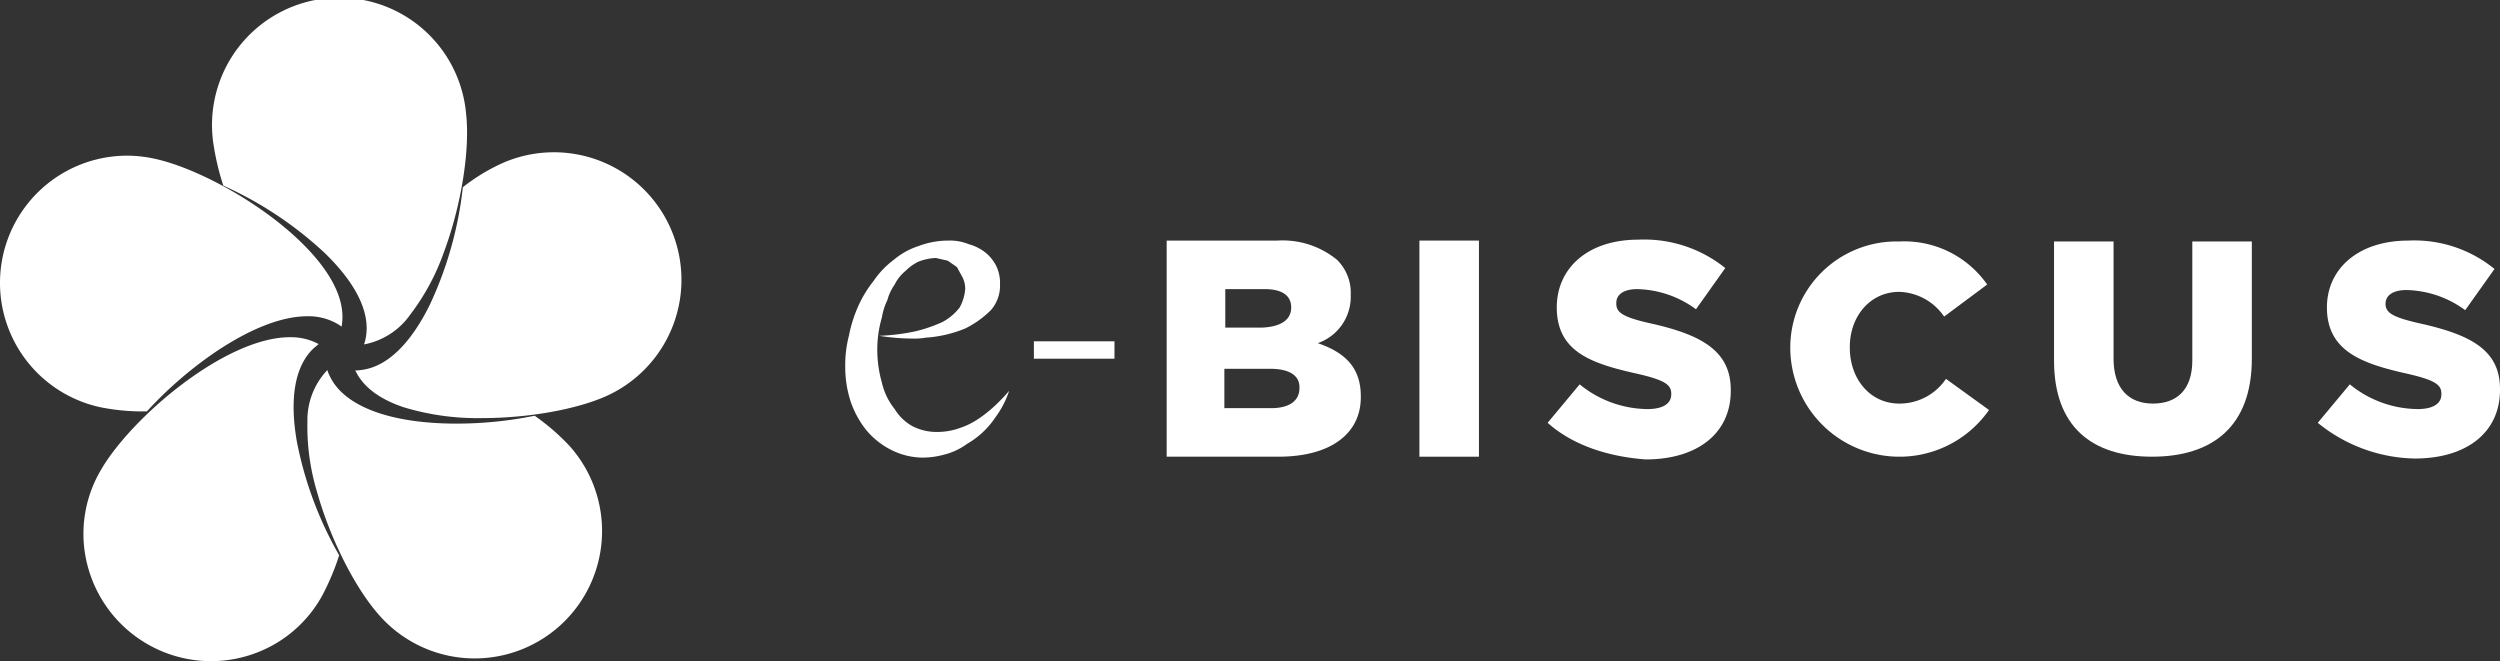
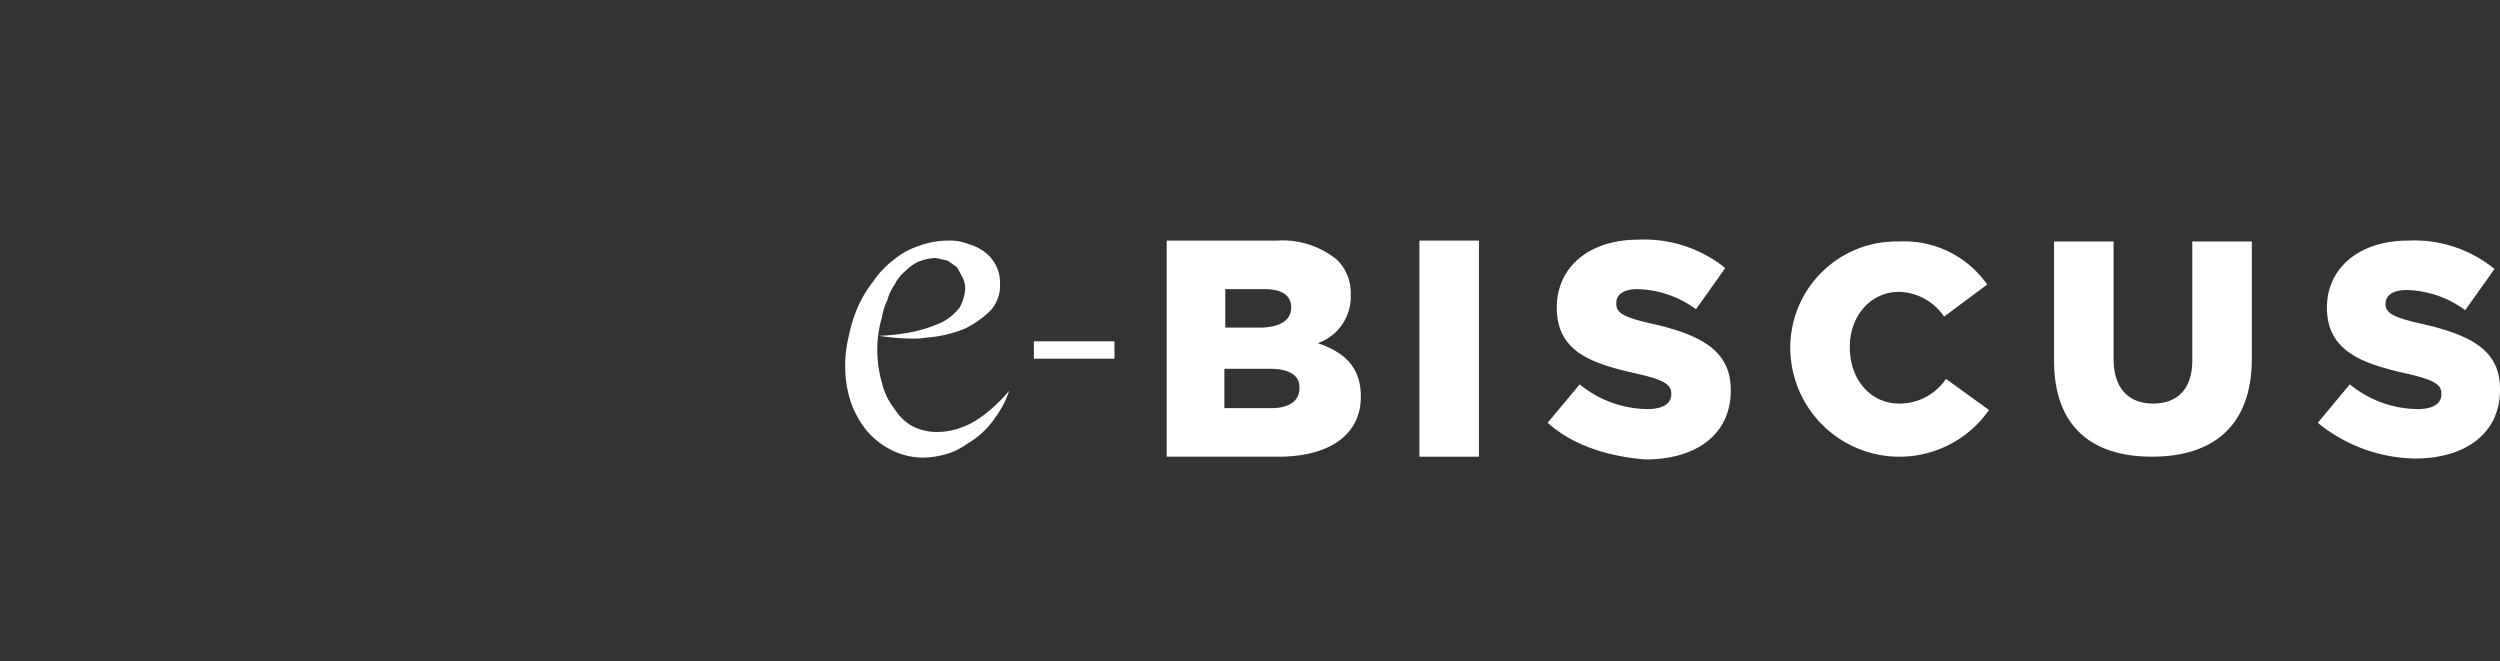
<svg xmlns="http://www.w3.org/2000/svg" width="273.001" height="72.204" viewBox="0 0 273.001 72.204">
  <rect x="0" y="0" width="273.001" height="72.204" fill="#333333" stroke="none" />
  <g id="Groupe_380" data-name="Groupe 380" transform="translate(-160.999 -87.829)">
    <g id="Symbole_6_18" data-name="Symbole 6 – 18" transform="translate(160.999 87.829)">
      <g id="Groupe_203" data-name="Groupe 203" transform="translate(92.301 26.171)">
        <rect id="Rectangle_65" data-name="Rectangle 65" width="8.8" height="1.9" transform="translate(20.6 11.1)" fill="#fff" />
        <path id="Tracé_137" data-name="Tracé 137" d="M11.3.1A9.191,9.191,0,0,0,8,.7,8.055,8.055,0,0,0,5.3,2.2,9.658,9.658,0,0,0,3.1,4.5,13.066,13.066,0,0,0,1.4,7.3a14.988,14.988,0,0,0-1,3.2A12.673,12.673,0,0,0,0,13.9a12.088,12.088,0,0,0,.6,3.8,10.3,10.3,0,0,0,1.7,3.1A8.549,8.549,0,0,0,5.1,23a7.734,7.734,0,0,0,3.4.8,8.918,8.918,0,0,0,2.2-.3,7.134,7.134,0,0,0,2.6-1.2,9.265,9.265,0,0,0,3.1-2.9,10.22,10.22,0,0,0,1.5-2.9s-2.5,3.1-5.2,4A7.411,7.411,0,0,1,10,21a5.834,5.834,0,0,1-2.6-.6,5.2,5.2,0,0,1-2-1.9A7.115,7.115,0,0,1,4,15.6a13.025,13.025,0,0,1-.4-5.2A12.86,12.86,0,0,1,4,8.5a6.971,6.971,0,0,1,.6-1.9,5.306,5.306,0,0,1,.8-1.7A4.428,4.428,0,0,1,6.6,3.4,5.02,5.02,0,0,1,8,2.4,5.847,5.847,0,0,1,9.9,2l1.3.3,1,.7.6,1.1a2.768,2.768,0,0,1,.3,1.3,5.107,5.107,0,0,1-.6,2A5.806,5.806,0,0,1,10.6,9a16.283,16.283,0,0,1-2.9,1,22.97,22.97,0,0,1-4,.5,23.83,23.83,0,0,0,3.5.3,7.589,7.589,0,0,0,1.6-.1,13.614,13.614,0,0,0,4.3-1,10.619,10.619,0,0,0,2.8-2,4.019,4.019,0,0,0,1-2.8,4.211,4.211,0,0,0-.4-2,4.428,4.428,0,0,0-1.2-1.5A5.076,5.076,0,0,0,13.5.5,5.382,5.382,0,0,0,11.3.1" fill="#fff" />
        <rect id="Rectangle_66" data-name="Rectangle 66" width="6.5" height="23.6" transform="translate(62.7 0.1)" fill="#fff" />
        <path id="Tracé_138" data-name="Tracé 138" d="M46.4,14.1h-5v4.3h5.1c2,0,3.1-.8,3.1-2.2v-.1c0-1.2-1-2-3.2-2m2.3-6.7c0-1.3-1-2-2.9-2H41.5V9.6h4.1c1.9-.1,3.1-.8,3.1-2.2ZM35.1.1H47.2a9.369,9.369,0,0,1,6.5,2.1A5.046,5.046,0,0,1,55.2,6v.1a5.358,5.358,0,0,1-3.6,5.2c2.9,1,4.7,2.6,4.7,5.8v.1c0,4-3.3,6.5-9,6.5H35.1Z" fill="#fff" />
        <path id="Tracé_139" data-name="Tracé 139" d="M160.8,20l3.5-4.2a11.856,11.856,0,0,0,7.4,2.7c1.7,0,2.6-.6,2.6-1.6v-.1c0-1-.8-1.5-3.9-2.2-4.9-1.1-8.6-2.5-8.6-7.2,0-4.2,3.4-7.3,8.9-7.3a13.847,13.847,0,0,1,9.4,3.1l-3.2,4.5a11.231,11.231,0,0,0-6.4-2.2c-1.5,0-2.3.6-2.3,1.5h0c0,1,.8,1.5,4,2.2,5.2,1.2,8.5,2.8,8.5,7.1v.1c0,4.7-3.7,7.5-9.3,7.5A17.224,17.224,0,0,1,160.8,20" fill="#fff" />
        <path id="Tracé_140" data-name="Tracé 140" d="M103.2,12h0A11.6,11.6,0,0,1,115.1.2a11.042,11.042,0,0,1,9.6,4.7L120,8.4a6.172,6.172,0,0,0-4.9-2.7c-3.2,0-5.4,2.7-5.4,6v.1c0,3.4,2.2,6.1,5.4,6.1a6.112,6.112,0,0,0,5.1-2.7l4.7,3.4A11.923,11.923,0,0,1,103.2,12" fill="#fff" />
        <path id="Tracé_141" data-name="Tracé 141" d="M76.7,20l3.5-4.2a11.856,11.856,0,0,0,7.4,2.7c1.7,0,2.6-.6,2.6-1.6v-.1c0-1-.8-1.5-3.9-2.2-4.9-1.1-8.6-2.4-8.6-7.2h0c0-4.3,3.4-7.4,8.9-7.4a14.117,14.117,0,0,1,9.5,3.1L92.9,7.6a11.231,11.231,0,0,0-6.4-2.2c-1.5,0-2.3.6-2.3,1.5V7c0,1,.8,1.5,4,2.2,5.2,1.2,8.5,2.9,8.5,7.2v.1c0,4.7-3.7,7.5-9.3,7.5-4-.3-7.9-1.5-10.7-4" fill="#fff" />
        <path id="Tracé_142" data-name="Tracé 142" d="M132,13.2V.2h6.5V13c0,3.3,1.7,4.9,4.3,4.9s4.3-1.5,4.3-4.7V.2h6.5V13c0,7.4-4.3,10.7-10.9,10.7S132,20.4,132,13.2" fill="#fff" />
      </g>
      <g id="Symbole_4_4" data-name="Symbole 4 – 4">
-         <path id="Exclusion_2" data-name="Exclusion 2" d="M23.029,72.2h0A13.95,13.95,0,0,1,9.592,61.887a13.673,13.673,0,0,1,1.369-10.463c3.262-5.745,13.616-14.6,20.691-14.6a6.447,6.447,0,0,1,3.149.748c-.088.066-.167.133-.242.2s-.147.126-.231.189c-2.636,2.39-2.5,6.871-1.92,10.209a40.4,40.4,0,0,0,4.631,12.468A27,27,0,0,1,35.1,65.194a13.81,13.81,0,0,1-5.181,5.189A13.97,13.97,0,0,1,23.029,72.2Zm28.822-.3h0a13.875,13.875,0,0,1-10.294-4.556c-2.69-2.937-5.478-8.414-6.939-13.63a24.739,24.739,0,0,1-1.049-7.694,7.943,7.943,0,0,1,2.178-5.613,3.015,3.015,0,0,0,.216.56c1.5,3.363,6.565,5.292,13.889,5.292a42.893,42.893,0,0,0,8.53-.861,24.5,24.5,0,0,1,3.744,3.227A13.915,13.915,0,0,1,51.851,71.9Zm.8-26.244a27.731,27.731,0,0,1-8.574-1.185c-2.677-.9-4.453-2.25-5.278-4.021h.083a2.64,2.64,0,0,0,.52-.042c3.524-.394,6.046-4.1,7.541-7.143a40.7,40.7,0,0,0,3.6-12.823,21.019,21.019,0,0,1,4.217-2.582A13.925,13.925,0,0,1,66.214,43.249c-3.247,1.463-8.569,2.408-13.558,2.408h0Zm-36.616-.731H16a23.623,23.623,0,0,1-4.914-.429A13.891,13.891,0,0,1,13.852,17a13.931,13.931,0,0,1,2.876.3c3.91.809,9.386,3.6,13.625,6.944,2.958,2.334,7.794,6.923,6.944,11.43a3.6,3.6,0,0,0-.517-.345,6.37,6.37,0,0,0-3.221-.795C28.012,34.536,20.588,39.922,16.039,44.927Zm23.71-7.316v0a3.145,3.145,0,0,0,.171-.6c.739-3.472-2.008-7.012-4.443-9.37A40.736,40.736,0,0,0,24.387,20.27a27.9,27.9,0,0,1-1.119-4.819,13.9,13.9,0,1,1,27.626-3.056c.448,3.96-.52,10.032-2.409,15.109a24.8,24.8,0,0,1-3.678,6.839,7.978,7.978,0,0,1-5.056,3.268Z" transform="translate(0.001 0)" fill="#fff" />
-       </g>
+         </g>
    </g>
  </g>
</svg>